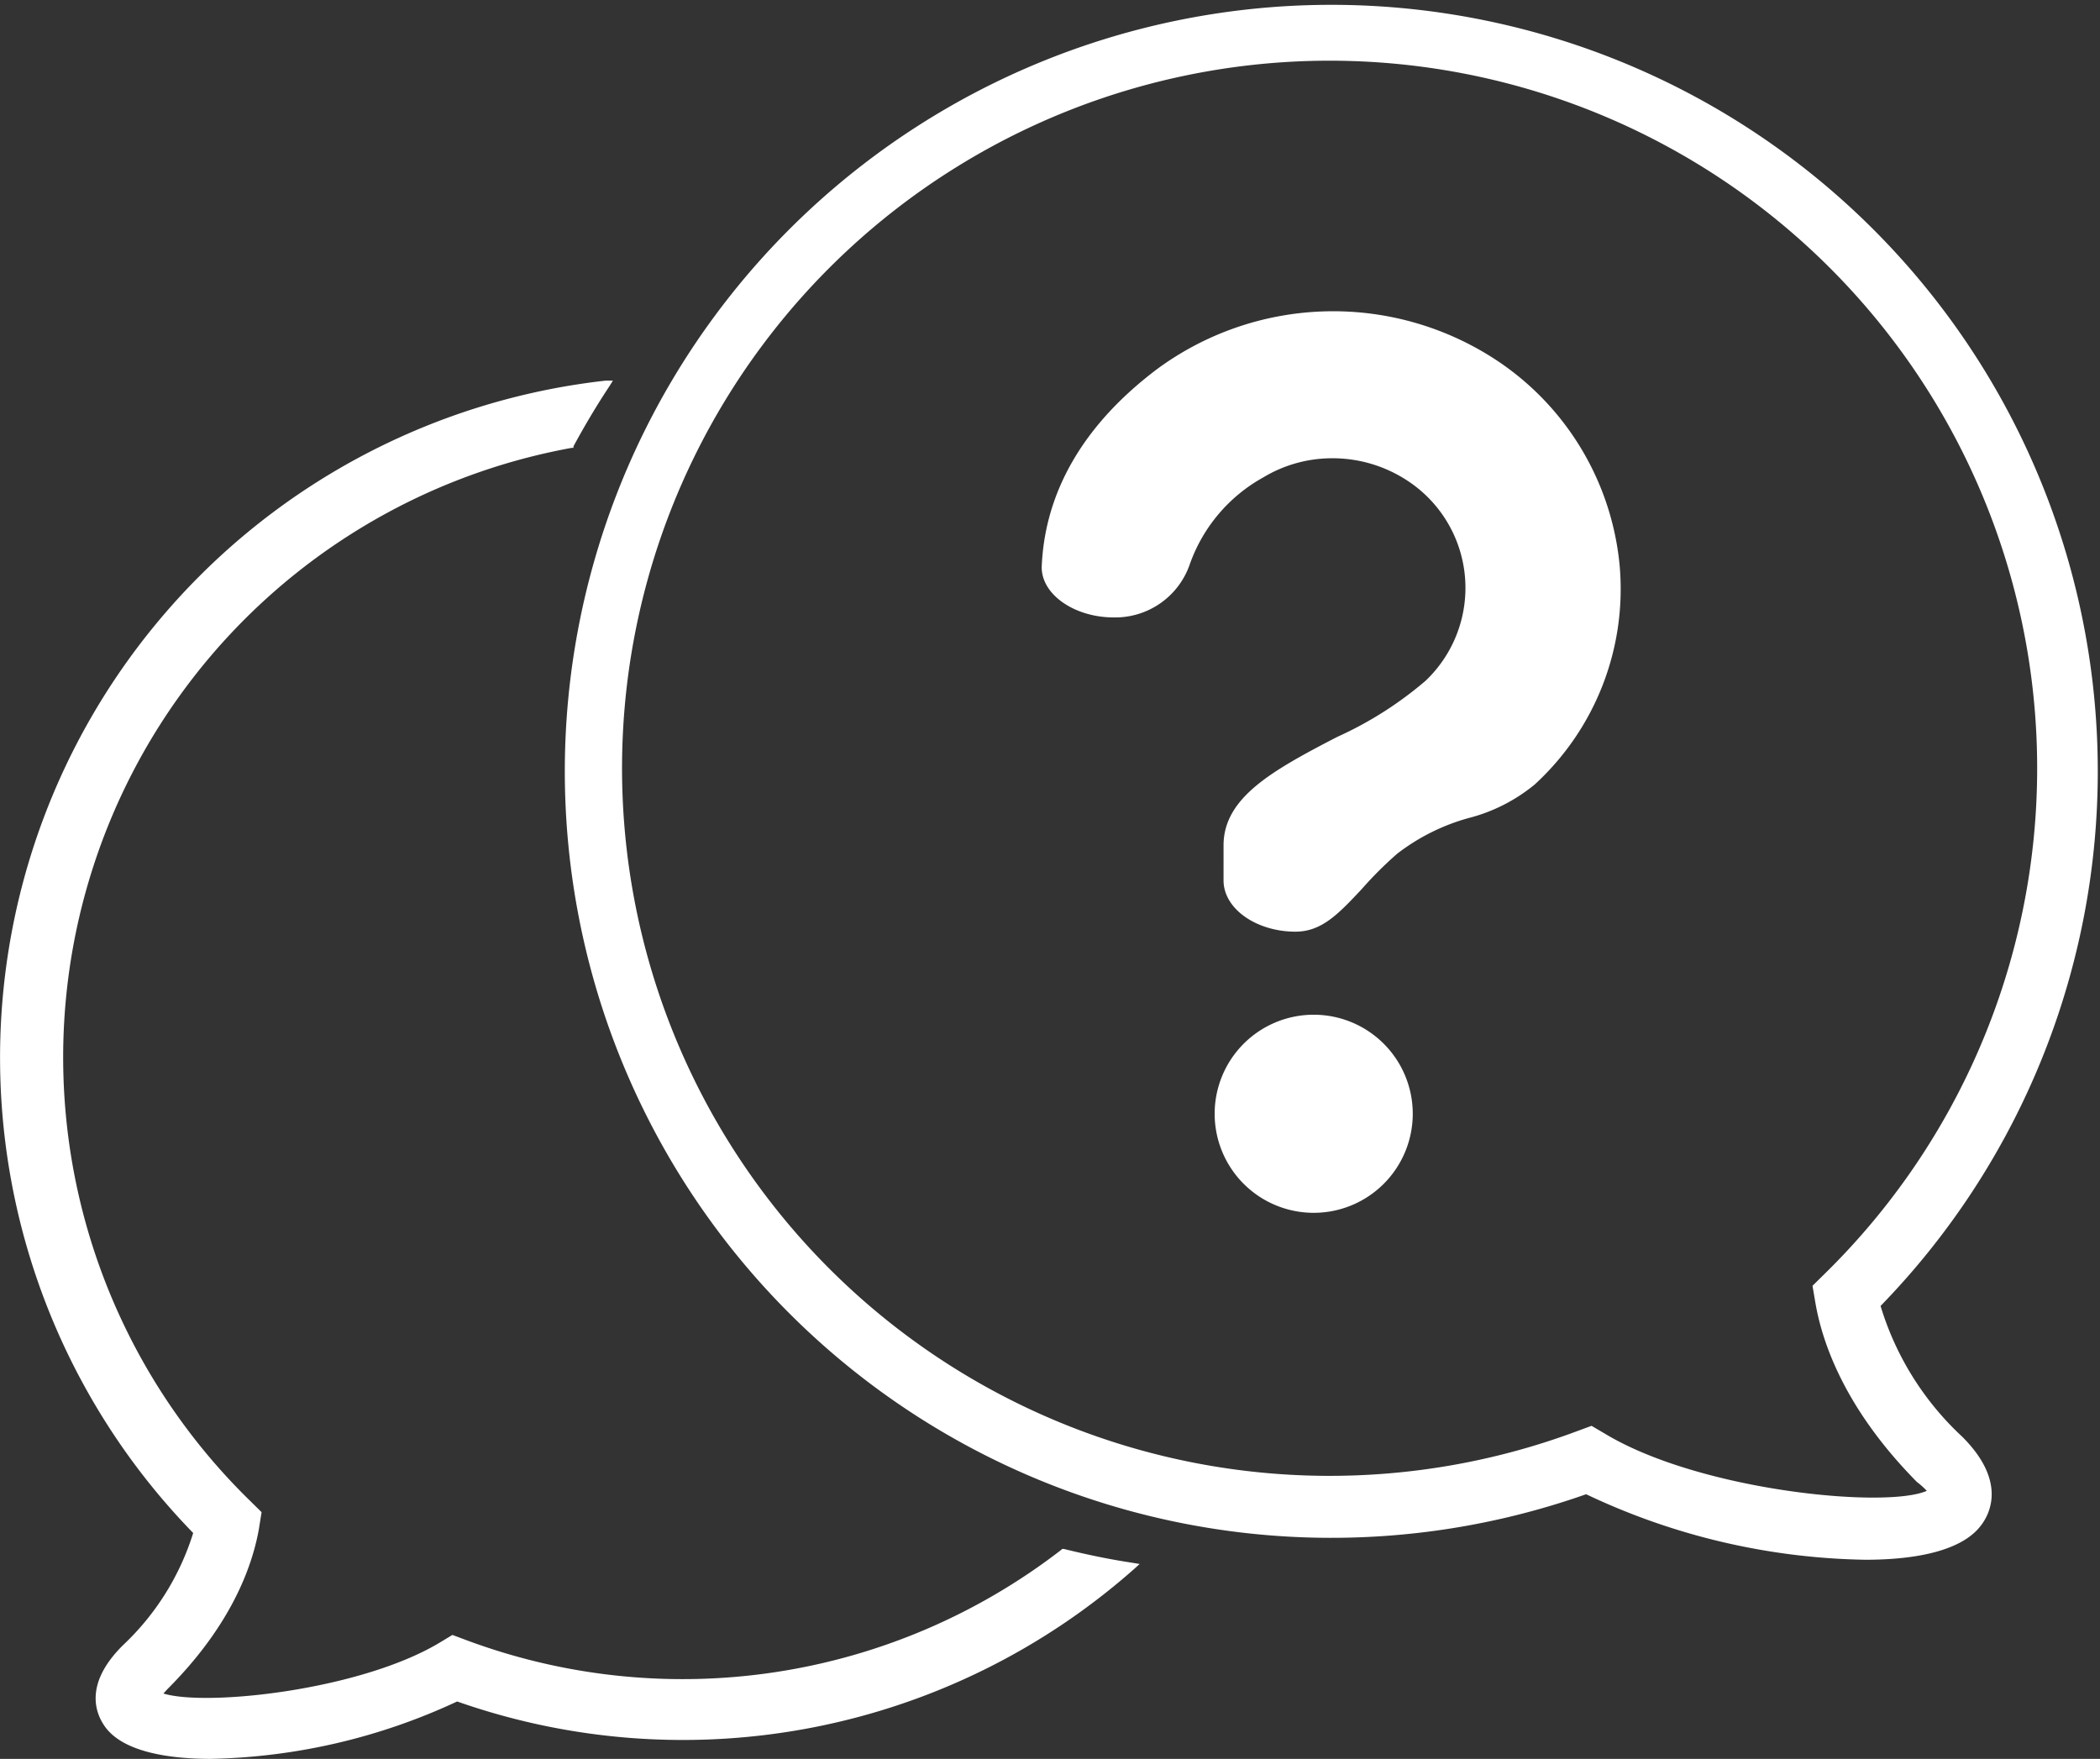
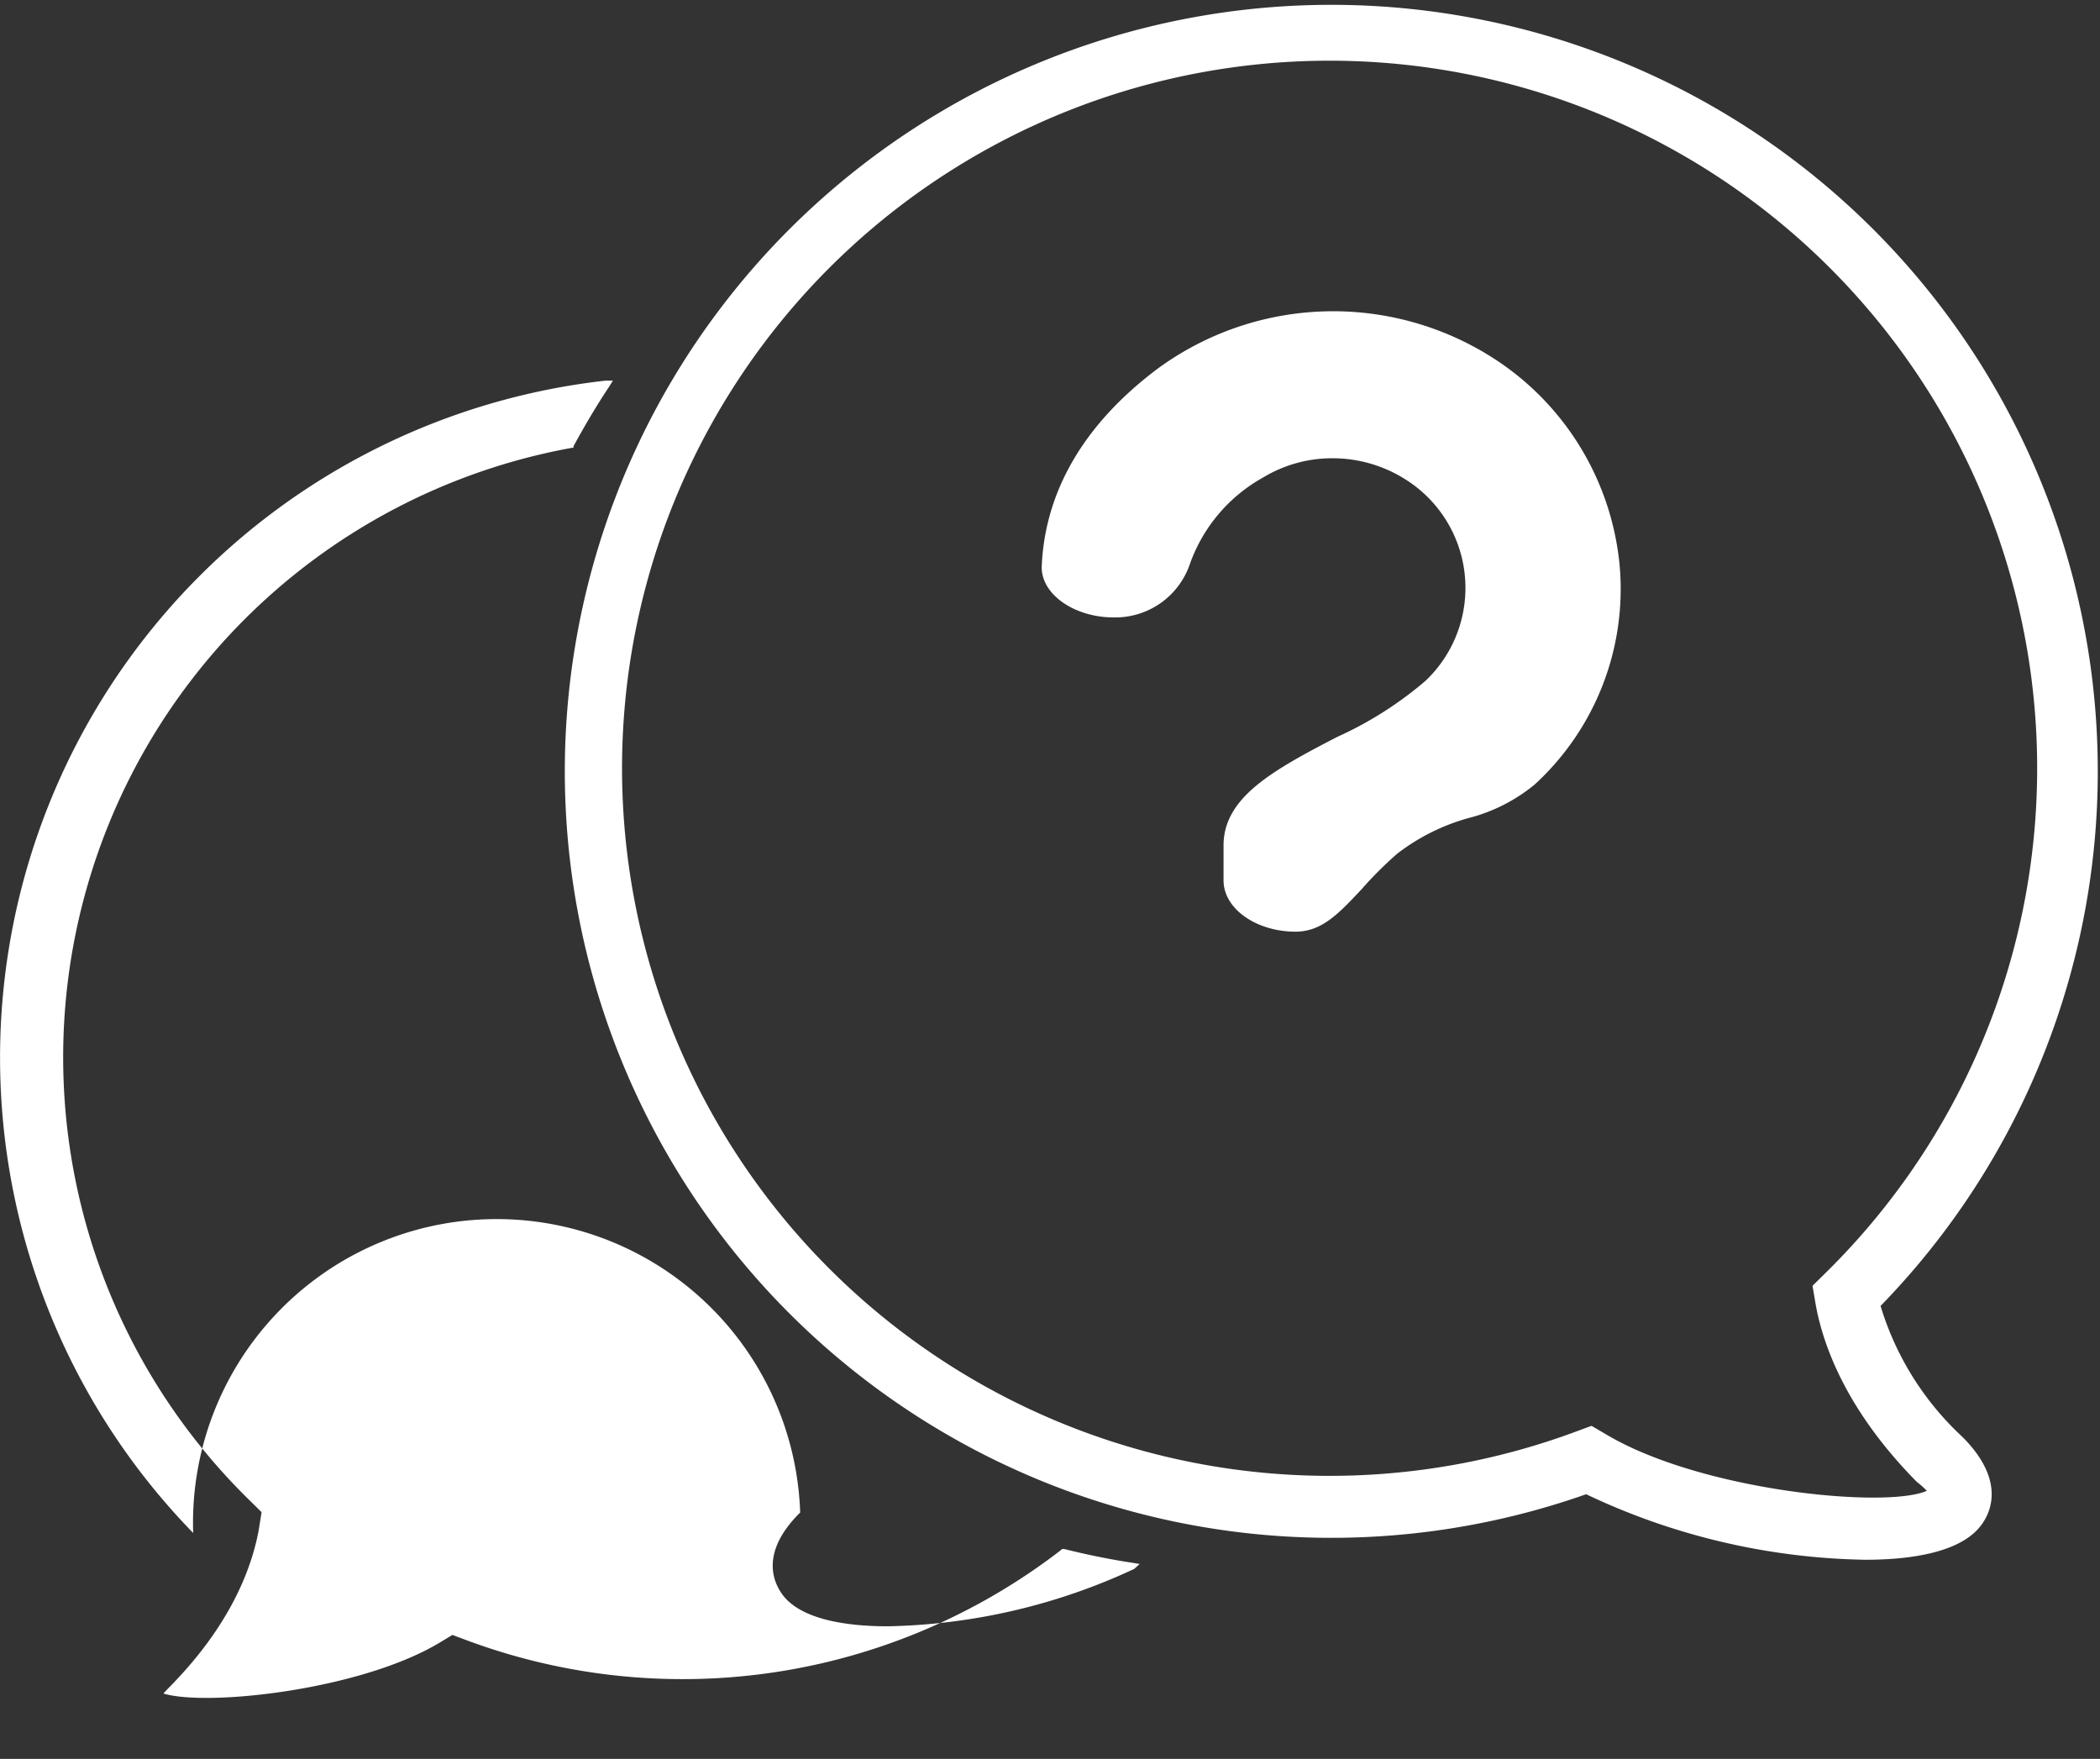
<svg xmlns="http://www.w3.org/2000/svg" id="Layer_1" data-name="Layer 1" viewBox="0 0 124.03 103.88">
  <rect x="0" y="0" width="124.03" height="103.88" fill="#333333" stroke="none" />
  <defs>
    <style>.cls-1,.cls-2,.cls-3{fill:#fff;}.cls-2,.cls-3{stroke:#fff;stroke-miterlimit:10;}.cls-2{stroke-width:2.14px;}.cls-3{stroke-width:1.07px;}</style>
  </defs>
  <line class="cls-1" x1="33.79" y1="26.45" x2="33.69" y2="26.47" />
-   <path class="cls-2" d="M77.58,61a4.78,4.78,0,1,0,4.79,4.78A4.78,4.78,0,0,0,77.58,61Z" />
  <path class="cls-3" d="M78.67,26.53a8.57,8.57,0,0,1,4.7,1.38A8.1,8.1,0,0,1,84.56,40.6,22.31,22.31,0,0,1,79.22,44c-3.88,2-6.42,3.49-6.42,5.92V52c0,1.35,1.7,2.49,3.71,2.49,1.28,0,2.13-.85,3.53-2.35A22.8,22.8,0,0,1,82.19,50a12.79,12.79,0,0,1,4.4-2.2,9.52,9.52,0,0,0,3.7-1.87,15.13,15.13,0,0,0,4.84-12.44,15.84,15.84,0,0,0-7.32-11.95h0a17,17,0,0,0-19.14.68c-4.21,3.17-6.44,7-6.61,11.29,0,1.28,1.7,2.42,3.71,2.42a4.12,4.12,0,0,0,4-2.79,10,10,0,0,1,4.56-5.4A8.41,8.41,0,0,1,78.67,26.53Z" />
-   <path class="cls-1" d="M11.41,90.54A40.24,40.24,0,0,1,35.77,22.48l.43,0L36,22.8c-.77,1.16-1.48,2.36-2.13,3.56l0,.09-.1,0a36.59,36.59,0,0,0-19,62.19l.68.67-.16,1c-.4,2.24-1.65,5.7-5.4,9.45l-.24.26c2.55.78,11.62-.19,16.31-3l.76-.46.83.31a36.57,36.57,0,0,0,35.11-5.32l.08-.07.09,0c1.37.34,2.73.62,4.06.82l.42.07-.32.29A40.22,40.22,0,0,1,27,100.49a36,36,0,0,1-14.56,3.39c-2.17,0-5-.32-6.17-1.81-.52-.67-1.47-2.47,1-4.91A15.35,15.35,0,0,0,11.41,90.54Z" />
+   <path class="cls-1" d="M11.41,90.54A40.24,40.24,0,0,1,35.77,22.48l.43,0L36,22.8c-.77,1.16-1.48,2.36-2.13,3.56l0,.09-.1,0a36.59,36.59,0,0,0-19,62.19l.68.67-.16,1c-.4,2.24-1.65,5.7-5.4,9.45l-.24.26c2.55.78,11.62-.19,16.31-3l.76-.46.83.31a36.57,36.57,0,0,0,35.11-5.32l.08-.07.09,0c1.37.34,2.73.62,4.06.82l.42.07-.32.29a36,36,0,0,1-14.56,3.39c-2.17,0-5-.32-6.17-1.81-.52-.67-1.47-2.47,1-4.91A15.35,15.35,0,0,0,11.41,90.54Z" />
  <path class="cls-1" d="M110.17,92.12c3.14,0,5.72-.58,6.81-2,.55-.7,1.55-2.63-1.08-5.26a17.39,17.39,0,0,1-4.83-7.73A45.27,45.27,0,1,0,93.68,88.25,39.89,39.89,0,0,0,110.17,92.12Zm3.63-4.07c-2.43,1.07-13.41,0-19-3.37L94,84.21l-.84.31a41.79,41.79,0,1,1,14.58-9.26l-.69.68.17,1c.43,2.51,1.84,6.38,6,10.59A4.48,4.48,0,0,1,113.8,88.05Z" />
</svg>